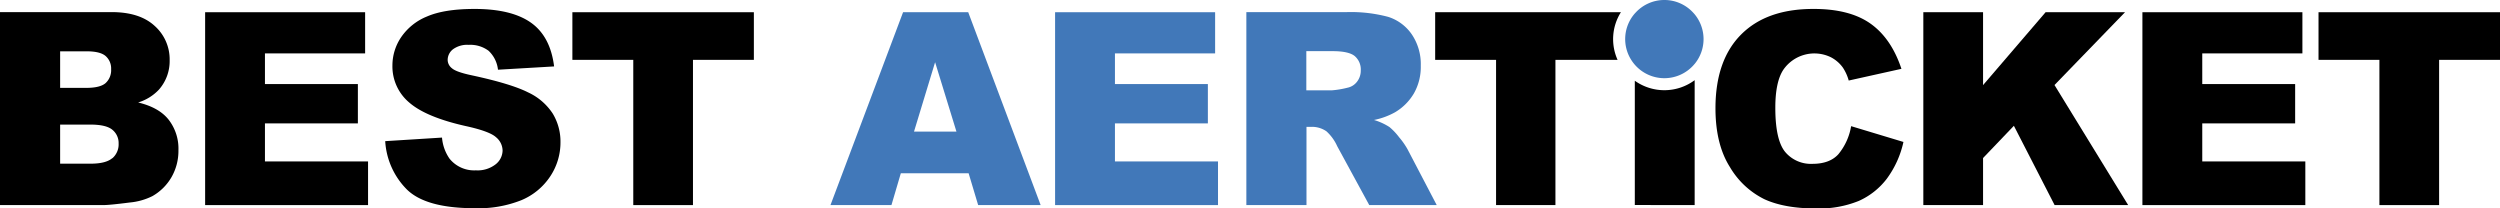
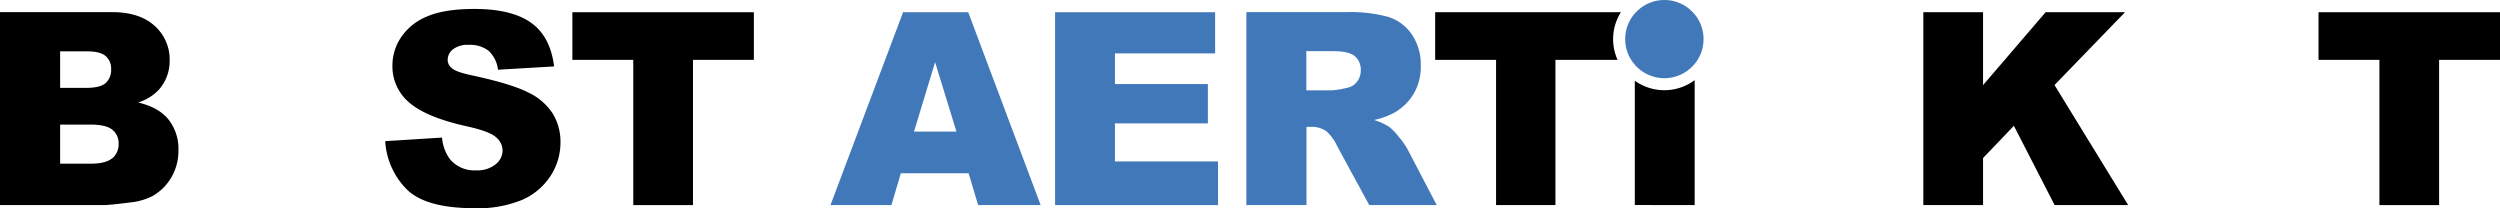
<svg xmlns="http://www.w3.org/2000/svg" class="h-4 w-auto" aria-label="BEST AERTiCKET" id="svgBE1BBBE51D03--Ebene_1" data-name="Ebene 1" viewBox="0 0 623.62 51.99">
  <defs>
    <style>.svgBE1BBBE51D03--cls-1{fill:none;}.svgBE1BBBE51D03--cls-2{fill:#4178b9;}</style>
  </defs>
  <title>BEST-AERTiCKET</title>
  <path class="svgBE1BBBE51D03--cls-1" d="M26.35,20.72a4.36,4.36,0,0,0,1.37-3.46A4.11,4.11,0,0,0,26.35,14c-.91-.79-2.49-1.18-4.75-1.18H15v9.12H21.5C23.83,21.92,25.44,21.52,26.35,20.72Z" />
  <polygon class="svgBE1BBBE51D03--cls-1" points="227.95 32.82 238.53 32.82 233.21 15.52 227.95 32.82" />
  <path class="svgBE1BBBE51D03--cls-1" d="M22.59,31.08H15v9.75h7.59c2.57,0,4.37-.46,5.43-1.37a4.59,4.59,0,0,0,1.57-3.66,4.25,4.25,0,0,0-1.56-3.43Q26.5,31.08,22.59,31.08Z" />
  <path class="svgBE1BBBE51D03--cls-1" d="M332.41,12.76h-6.55v9.78h6.28a23,23,0,0,0,3.95-.65,4,4,0,0,0,2.42-1.51,4.47,4.47,0,0,0,.93-2.79A4.4,4.4,0,0,0,338,14C337,13.18,335.12,12.76,332.41,12.76Z" />
  <path d="M34.46,25.56a11.8,11.8,0,0,0,5.19-3.21A10.76,10.76,0,0,0,42.32,15a11.17,11.17,0,0,0-3.74-8.54q-3.72-3.43-10.7-3.44H0V51.16H25.71c1.1,0,3.32-.22,6.68-.65A15.8,15.8,0,0,0,38,48.93a12.79,12.79,0,0,0,4.77-4.72,13.16,13.16,0,0,0,1.74-6.73,11.76,11.76,0,0,0-2.45-7.63Q39.66,26.81,34.46,25.56ZM15,12.8H21.6c2.26,0,3.84.39,4.75,1.18a4.11,4.11,0,0,1,1.37,3.28,4.36,4.36,0,0,1-1.37,3.46c-.91.8-2.52,1.2-4.85,1.2H15Zm13,26.66c-1.06.91-2.86,1.37-5.43,1.37H15V31.08h7.56q3.91,0,5.47,1.29a4.25,4.25,0,0,1,1.56,3.43A4.59,4.59,0,0,1,28.05,39.46Z" />
-   <polygon points="66.09 30.78 89.27 30.78 89.27 20.97 66.09 20.97 66.09 13.32 91.08 13.32 91.08 3.05 51.17 3.05 51.17 51.16 91.81 51.16 91.81 40.27 66.09 40.27 66.09 30.78" />
  <path d="M131.74,23.05q-4.22-2.14-14-4.25c-2.63-.55-4.29-1.14-5-1.77A2.68,2.68,0,0,1,111.67,15,3.37,3.37,0,0,1,113,12.29a6,6,0,0,1,3.92-1.1,7.61,7.61,0,0,1,4.95,1.47,7.6,7.6,0,0,1,2.35,4.73l14-.82q-.93-7.48-5.77-10.91T118.38,2.23q-7.53,0-11.86,1.88a14.25,14.25,0,0,0-6.47,5.19,12.57,12.57,0,0,0-2.16,7,11.77,11.77,0,0,0,4.21,9.29q4.19,3.63,14,5.84c4,.87,6.53,1.8,7.62,2.79a4.4,4.4,0,0,1,1.65,3.35A4.48,4.48,0,0,1,123.62,41a7.31,7.31,0,0,1-4.91,1.49,7.88,7.88,0,0,1-6.58-2.92,10.71,10.71,0,0,1-1.87-5.25l-14.17.89a18.63,18.63,0,0,0,5.35,12q4.74,4.73,17,4.73a28.92,28.92,0,0,0,11.6-2A16,16,0,0,0,137.25,44a15.22,15.22,0,0,0,2.56-8.53,13.5,13.5,0,0,0-1.92-7.12A14.67,14.67,0,0,0,131.74,23.05Z" />
  <polygon points="142.78 14.93 157.97 14.93 157.97 51.16 172.86 51.16 172.86 14.93 188.05 14.93 188.05 3.05 142.78 3.05 142.78 14.93" />
  <path d="M404.37,3.05H358V14.93h15.19V51.16H388V14.93h15.5a12.58,12.58,0,0,1,.83-11.88Z" />
  <path d="M422.73,51.16V20a12.68,12.68,0,0,1-14.93.14v31Z" />
-   <path d="M470.67,44.57a24.17,24.17,0,0,0,4.14-9.16l-13.05-3.94a14.84,14.84,0,0,1-3.18,7c-1.45,1.6-3.61,2.4-6.46,2.4a8.37,8.37,0,0,1-6.84-3q-2.43-3-2.43-11,0-6.45,2-9.47a9.4,9.4,0,0,1,11.8-3.15,8.47,8.47,0,0,1,3.06,2.63,11.38,11.38,0,0,1,1.45,3.21l13.15-2.92q-2.53-7.61-7.74-11.29T452.29,2.23q-11.64,0-18,6.41T427.92,27q0,9,3.62,14.7a20.45,20.45,0,0,0,8.6,8C443.46,51.22,447.74,52,453,52a26.26,26.26,0,0,0,10.67-1.88A18,18,0,0,0,470.67,44.57Z" />
  <polygon points="530.08 3.05 510.27 3.05 494.67 21.23 494.67 3.05 479.77 3.05 479.77 51.16 494.67 51.16 494.67 39.42 502.36 31.38 512.52 51.16 530.87 51.16 512.49 21.21 530.08 3.05" />
-   <polygon points="575.06 40.27 549.35 40.27 549.35 30.78 572.52 30.78 572.52 20.97 549.35 20.97 549.35 13.32 574.33 13.32 574.33 3.05 534.42 3.05 534.42 51.16 575.06 51.16 575.06 40.27" />
  <polygon points="593.54 51.16 608.43 51.16 608.43 14.93 623.62 14.93 623.62 3.05 578.35 3.05 578.35 14.93 593.54 14.93 593.54 51.16" />
  <path class="svgBE1BBBE51D03--cls-2" d="M225.27,3.05,207.16,51.16h15.21l2.34-7.94h16.91L244,51.16h15.59L241.52,3.05ZM228,32.82l5.26-17.3,5.32,17.3Z" />
  <polygon class="svgBE1BBBE51D03--cls-2" points="278.12 30.78 301.3 30.78 301.3 20.97 278.12 20.97 278.12 13.32 303.11 13.32 303.11 3.05 263.19 3.05 263.19 51.16 303.83 51.16 303.83 40.27 278.12 40.27 278.12 30.78" />
  <path class="svgBE1BBBE51D03--cls-2" d="M349,34.23a15.18,15.18,0,0,0-2.39-2.53,14.84,14.84,0,0,0-3.87-1.77A18.14,18.14,0,0,0,348,28a13.34,13.34,0,0,0,4.7-4.71,13.35,13.35,0,0,0,1.71-6.9,13.26,13.26,0,0,0-2.23-7.8,11.28,11.28,0,0,0-5.89-4.38,36,36,0,0,0-10.55-1.18H310.9V51.16h15V31.64h1.32a6.29,6.29,0,0,1,3.65,1.11,11.14,11.14,0,0,1,2.69,3.71l8,14.7h16.83L351.1,37.22A18.68,18.68,0,0,0,349,34.23ZM338.51,20.38a4,4,0,0,1-2.42,1.51,23,23,0,0,1-3.95.65h-6.28V12.76h6.55c2.71,0,4.57.42,5.55,1.25a4.4,4.4,0,0,1,1.48,3.58A4.47,4.47,0,0,1,338.51,20.38Z" />
  <path class="svgBE1BBBE51D03--cls-2" d="M422.73,15.94a9.73,9.73,0,0,0,0-12.37c-.15-.18-.31-.35-.47-.52a9.75,9.75,0,0,0-14.17,0l-.29.31a9.7,9.7,0,0,0-.9,11.57,9.77,9.77,0,0,0,15.83,1Z" />
</svg>